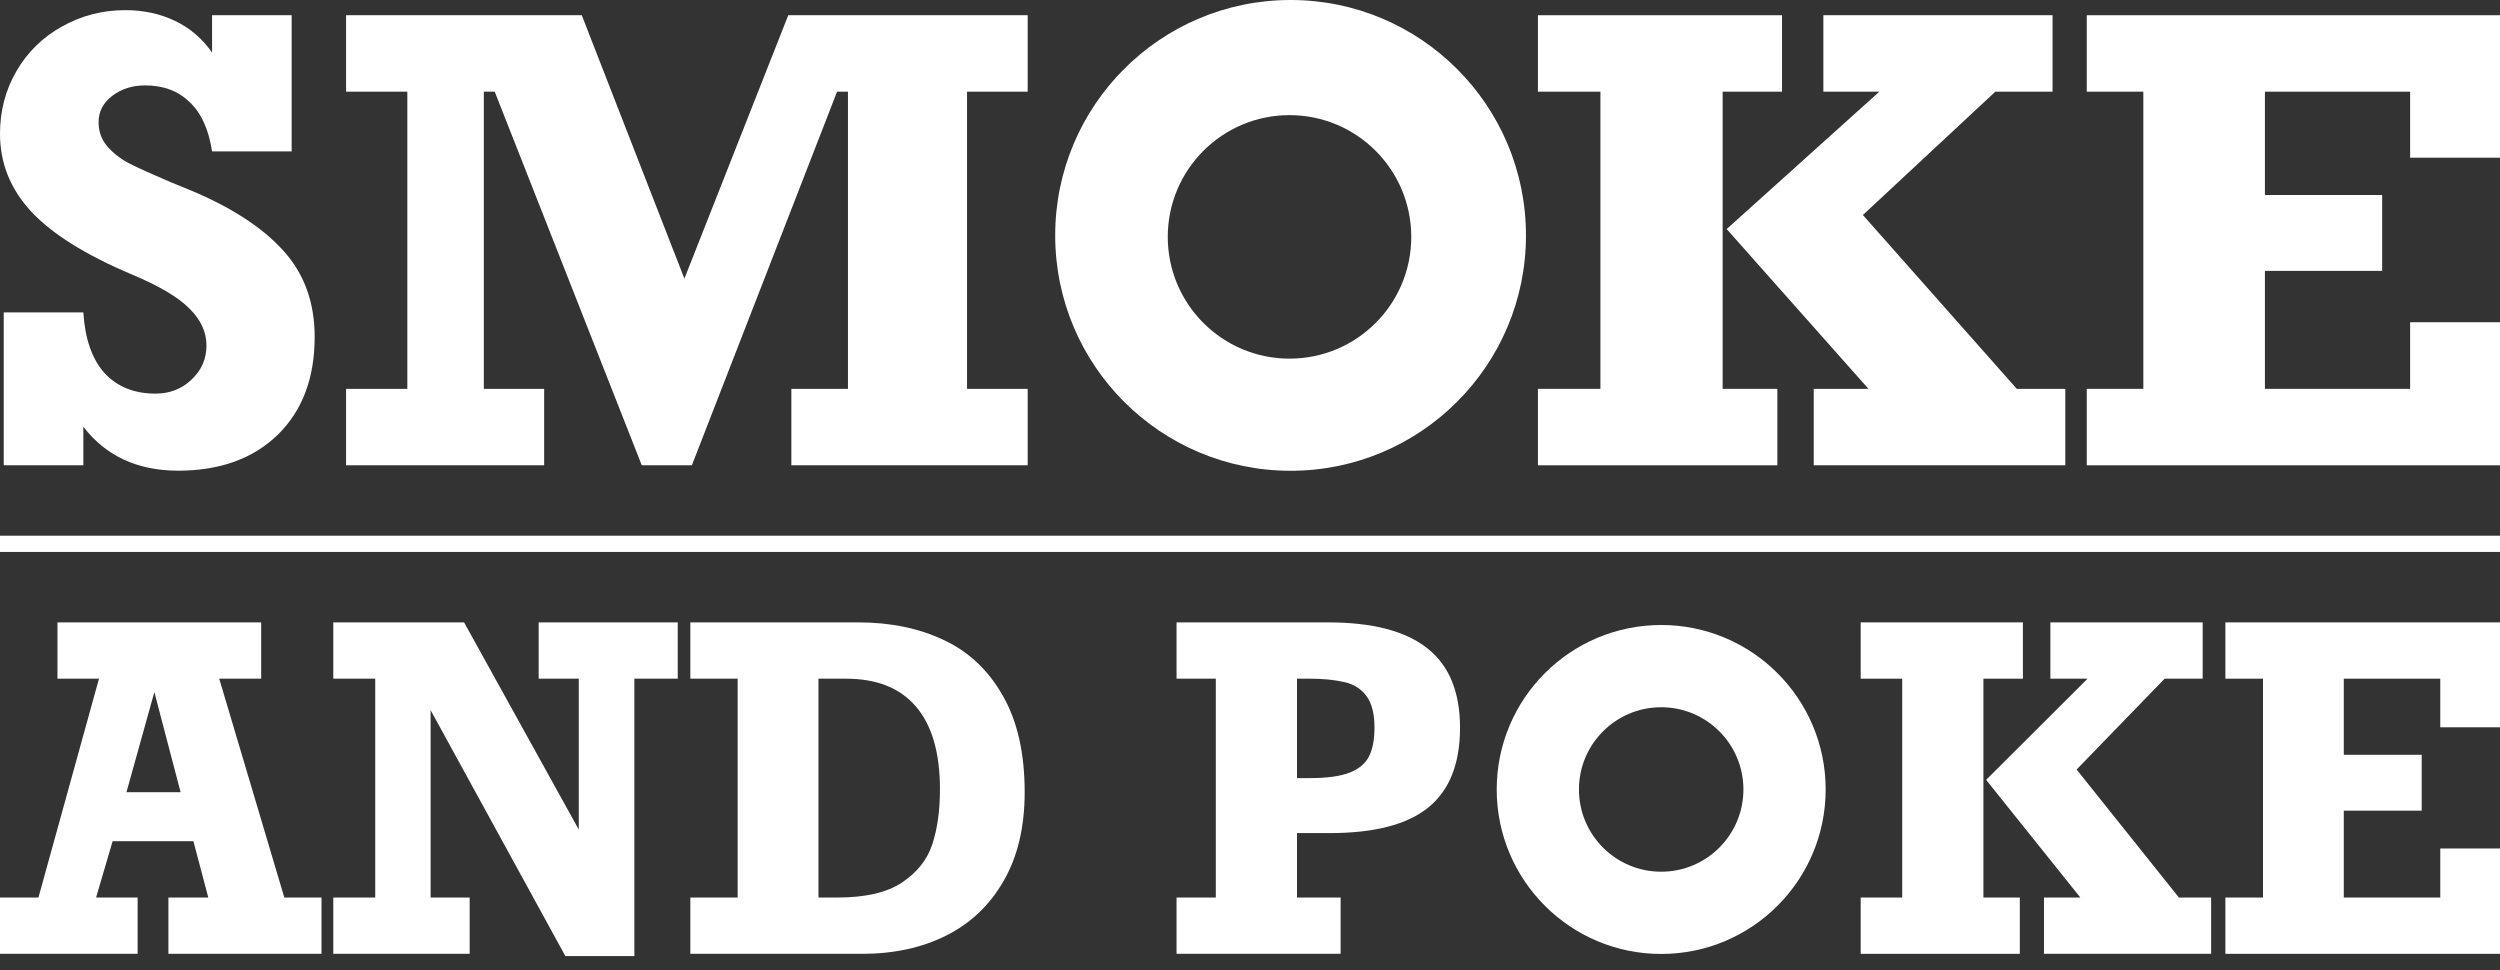
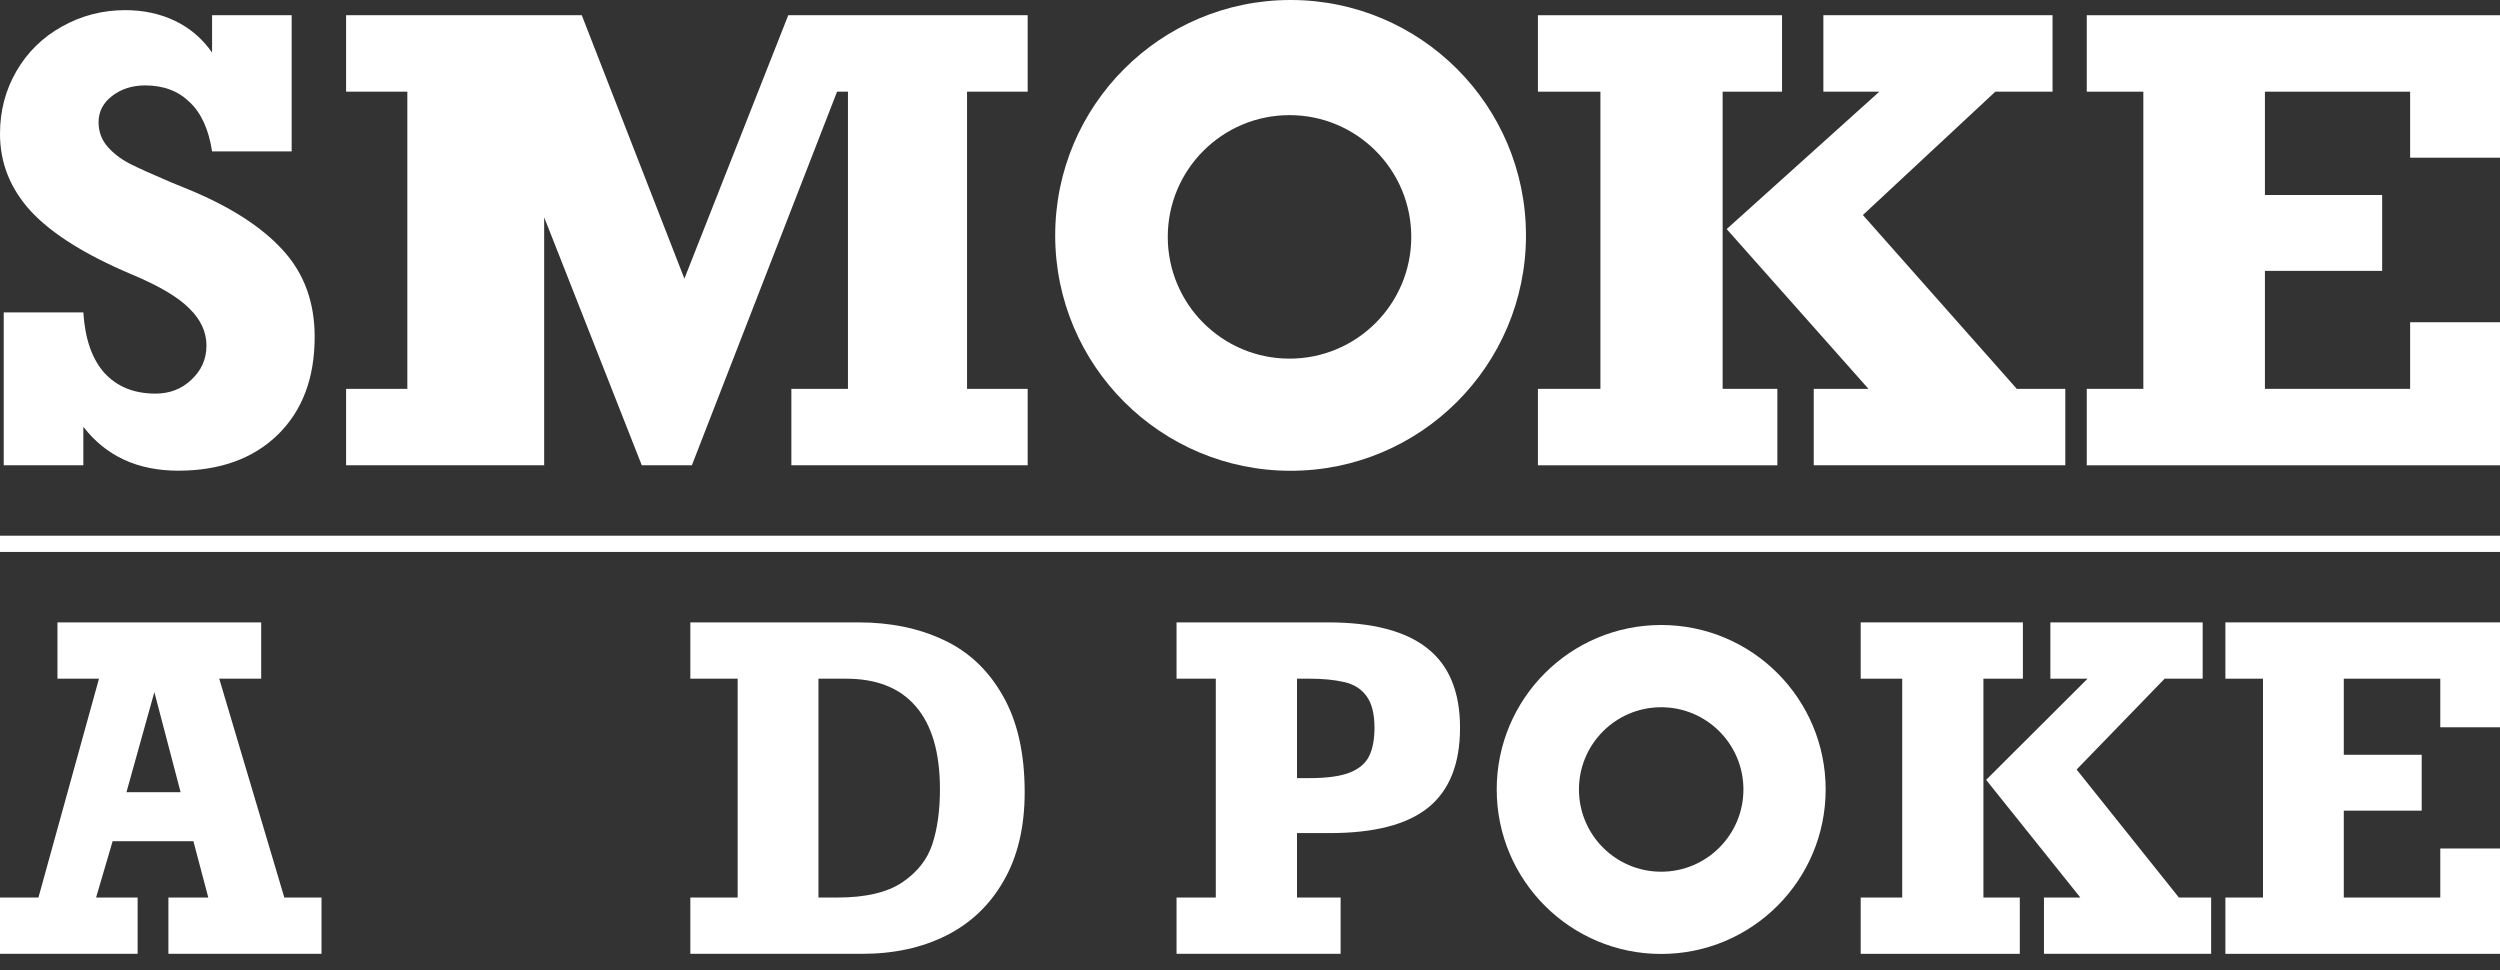
<svg xmlns="http://www.w3.org/2000/svg" width="152" height="59" viewBox="0 0 152 59" fill="none">
  <rect x="0" y="0" width="152" height="59" fill="#333333" stroke="none" />
  <path fill-rule="evenodd" clip-rule="evenodd" d="M92.779 14.312C92.779 22.216 86.372 28.623 78.468 28.623C70.563 28.623 64.156 22.216 64.156 14.312C64.156 6.408 70.563 0 78.468 0C86.372 0 92.779 6.408 92.779 14.312ZM85.805 14.403C85.805 18.491 82.491 21.805 78.403 21.805C74.314 21.805 71 18.491 71 14.403C71 10.314 74.314 7 78.403 7C82.491 7 85.805 10.314 85.805 14.403Z" fill="white" />
  <path fill-rule="evenodd" clip-rule="evenodd" d="M17.287 54.57L13.329 41.264H15.88V37.841H3.493V41.264H6.018L2.337 54.57H0V57.993H8.367V54.57H5.842L6.847 51.146H11.759L12.664 54.57H10.239V57.993H19.548V54.57H17.287ZM7.689 48.164L9.385 42.08L10.98 48.164H7.689Z" fill="white" />
-   <path d="M32.752 41.264H35.189V50.438L28.216 37.841H20.264V41.264H22.814V54.57H20.264V57.993H28.556V54.57H26.181V43.176L34.372 58.127H38.569V41.264H41.207V37.841H32.752V41.264Z" fill="white" />
  <path fill-rule="evenodd" clip-rule="evenodd" d="M62.3 48.164C62.3 50.277 61.877 52.069 61.031 53.54C60.194 55.011 59.034 56.121 57.551 56.87C56.069 57.619 54.356 57.993 52.413 57.993H41.973V54.57H44.85V41.264H41.973V37.841H52.187C54.138 37.841 55.868 38.197 57.375 38.911C58.891 39.615 60.089 40.743 60.968 42.294C61.856 43.836 62.3 45.793 62.3 48.164ZM57.149 47.99C57.149 45.771 56.663 44.095 55.692 42.962C54.729 41.83 53.309 41.264 51.433 41.264H49.762V54.57H50.918C52.618 54.57 53.925 54.267 54.838 53.66C55.759 53.045 56.374 52.27 56.684 51.334C56.994 50.389 57.149 49.274 57.149 47.99Z" fill="white" />
  <path fill-rule="evenodd" clip-rule="evenodd" d="M86.836 49.1C88.125 48.057 88.77 46.439 88.77 44.246C88.77 42.071 88.109 40.462 86.785 39.419C85.462 38.367 83.448 37.841 80.743 37.841H71.534V41.264H73.921V54.57H71.534V57.993H81.509V54.57H78.858V50.652H80.843C83.557 50.652 85.554 50.135 86.836 49.1ZM83.092 42.334C83.41 42.771 83.569 43.408 83.569 44.246C83.569 44.959 83.46 45.534 83.243 45.971C83.033 46.408 82.64 46.742 82.062 46.974C81.492 47.197 80.684 47.309 79.637 47.309H78.858V41.264H79.637C80.424 41.264 81.115 41.331 81.71 41.465C82.313 41.599 82.774 41.888 83.092 42.334Z" fill="white" />
  <path d="M120.592 41.264V54.57H122.804V57.993H113.13V54.57H115.655V41.264H113.13V37.841H122.992V41.264H120.592Z" fill="white" />
  <path d="M131.61 41.264L126.258 46.787L132.477 54.57H134.437V57.993H124.273V54.57H126.485L120.756 47.416L126.924 41.264H124.663V37.841H133.922V41.264H131.61Z" fill="white" />
  <path d="M148.369 41.264V44.219H152V37.841H135.304V41.264H137.59V54.57H135.304V57.993H152V51.588H148.369V54.57H142.502V49.288H147.239V45.891H142.502V41.264H148.369Z" fill="white" />
  <path d="M0 32.571H152V33.558H0V32.571Z" fill="white" />
  <path d="M12.894 0.926V3.195C12.301 2.348 11.551 1.706 10.644 1.271C9.736 0.835 8.728 0.617 7.619 0.617C6.233 0.617 4.947 0.95 3.762 1.616C2.59 2.269 1.67 3.171 1.002 4.321C0.334 5.471 0 6.742 0 8.134C0 9.914 0.63 11.488 1.891 12.856C3.164 14.223 5.205 15.501 8.016 16.687C9.667 17.377 10.833 18.067 11.514 18.757C12.207 19.435 12.553 20.186 12.553 21.009C12.553 21.82 12.251 22.51 11.646 23.079C11.053 23.648 10.322 23.932 9.453 23.932C8.155 23.932 7.121 23.515 6.352 22.679C5.596 21.832 5.168 20.603 5.067 18.993H0.227V28.29H5.067V25.948C6.44 27.727 8.363 28.617 10.833 28.617C13.366 28.617 15.383 27.891 16.883 26.438C18.383 24.973 19.132 22.988 19.132 20.482C19.132 18.376 18.49 16.62 17.204 15.216C15.931 13.812 14.04 12.589 11.532 11.548L10.379 11.076C9.27 10.604 8.438 10.229 7.884 9.95C7.329 9.66 6.875 9.309 6.522 8.897C6.17 8.486 5.993 7.995 5.993 7.426C5.993 6.785 6.27 6.252 6.825 5.828C7.379 5.405 8.047 5.193 8.829 5.193C9.938 5.193 10.839 5.532 11.532 6.21C12.238 6.875 12.692 7.874 12.894 9.206H17.733V0.926H12.894Z" fill="white" />
-   <path d="M62.483 0.926H47.926L41.611 16.941L35.372 0.926H21.042V5.574H24.766V23.642H21.042V28.29H33.085V23.642H29.417V5.574H30.079L39.021 28.29H42.065L50.894 5.574H51.556V23.642H48.115V28.29H62.483V23.642H58.796V5.574H62.483V0.926Z" fill="white" />
+   <path d="M62.483 0.926H47.926L41.611 16.941L35.372 0.926H21.042V5.574H24.766V23.642H21.042V28.29H33.085V23.642V5.574H30.079L39.021 28.29H42.065L50.894 5.574H51.556V23.642H48.115V28.29H62.483V23.642H58.796V5.574H62.483V0.926Z" fill="white" />
  <path d="M104.736 5.574V23.642H108.063V28.29H93.506V23.642H97.306V5.574H93.506V0.926H108.347V5.574H104.736Z" fill="white" />
  <path d="M121.316 5.574L113.263 13.073L122.621 23.642H125.57V28.29H110.275V23.642H113.603L104.982 13.927L114.264 5.574H110.861V0.926H124.795V5.574H121.316Z" fill="white" />
  <path d="M146.536 5.574V9.587H152V0.926H126.875V5.574H130.315V23.642H126.875V28.29H152V19.592H146.536V23.642H137.707V16.469H144.835V11.857H137.707V5.574H146.536Z" fill="white" />
  <path fill-rule="evenodd" clip-rule="evenodd" d="M101 58C106.523 58 111 53.523 111 48C111 42.477 106.523 38 101 38C95.477 38 91 42.477 91 48C91 53.523 95.477 58 101 58ZM101 53C103.761 53 106 50.761 106 48C106 45.239 103.761 43 101 43C98.239 43 96 45.239 96 48C96 50.761 98.239 53 101 53Z" fill="white" />
</svg>